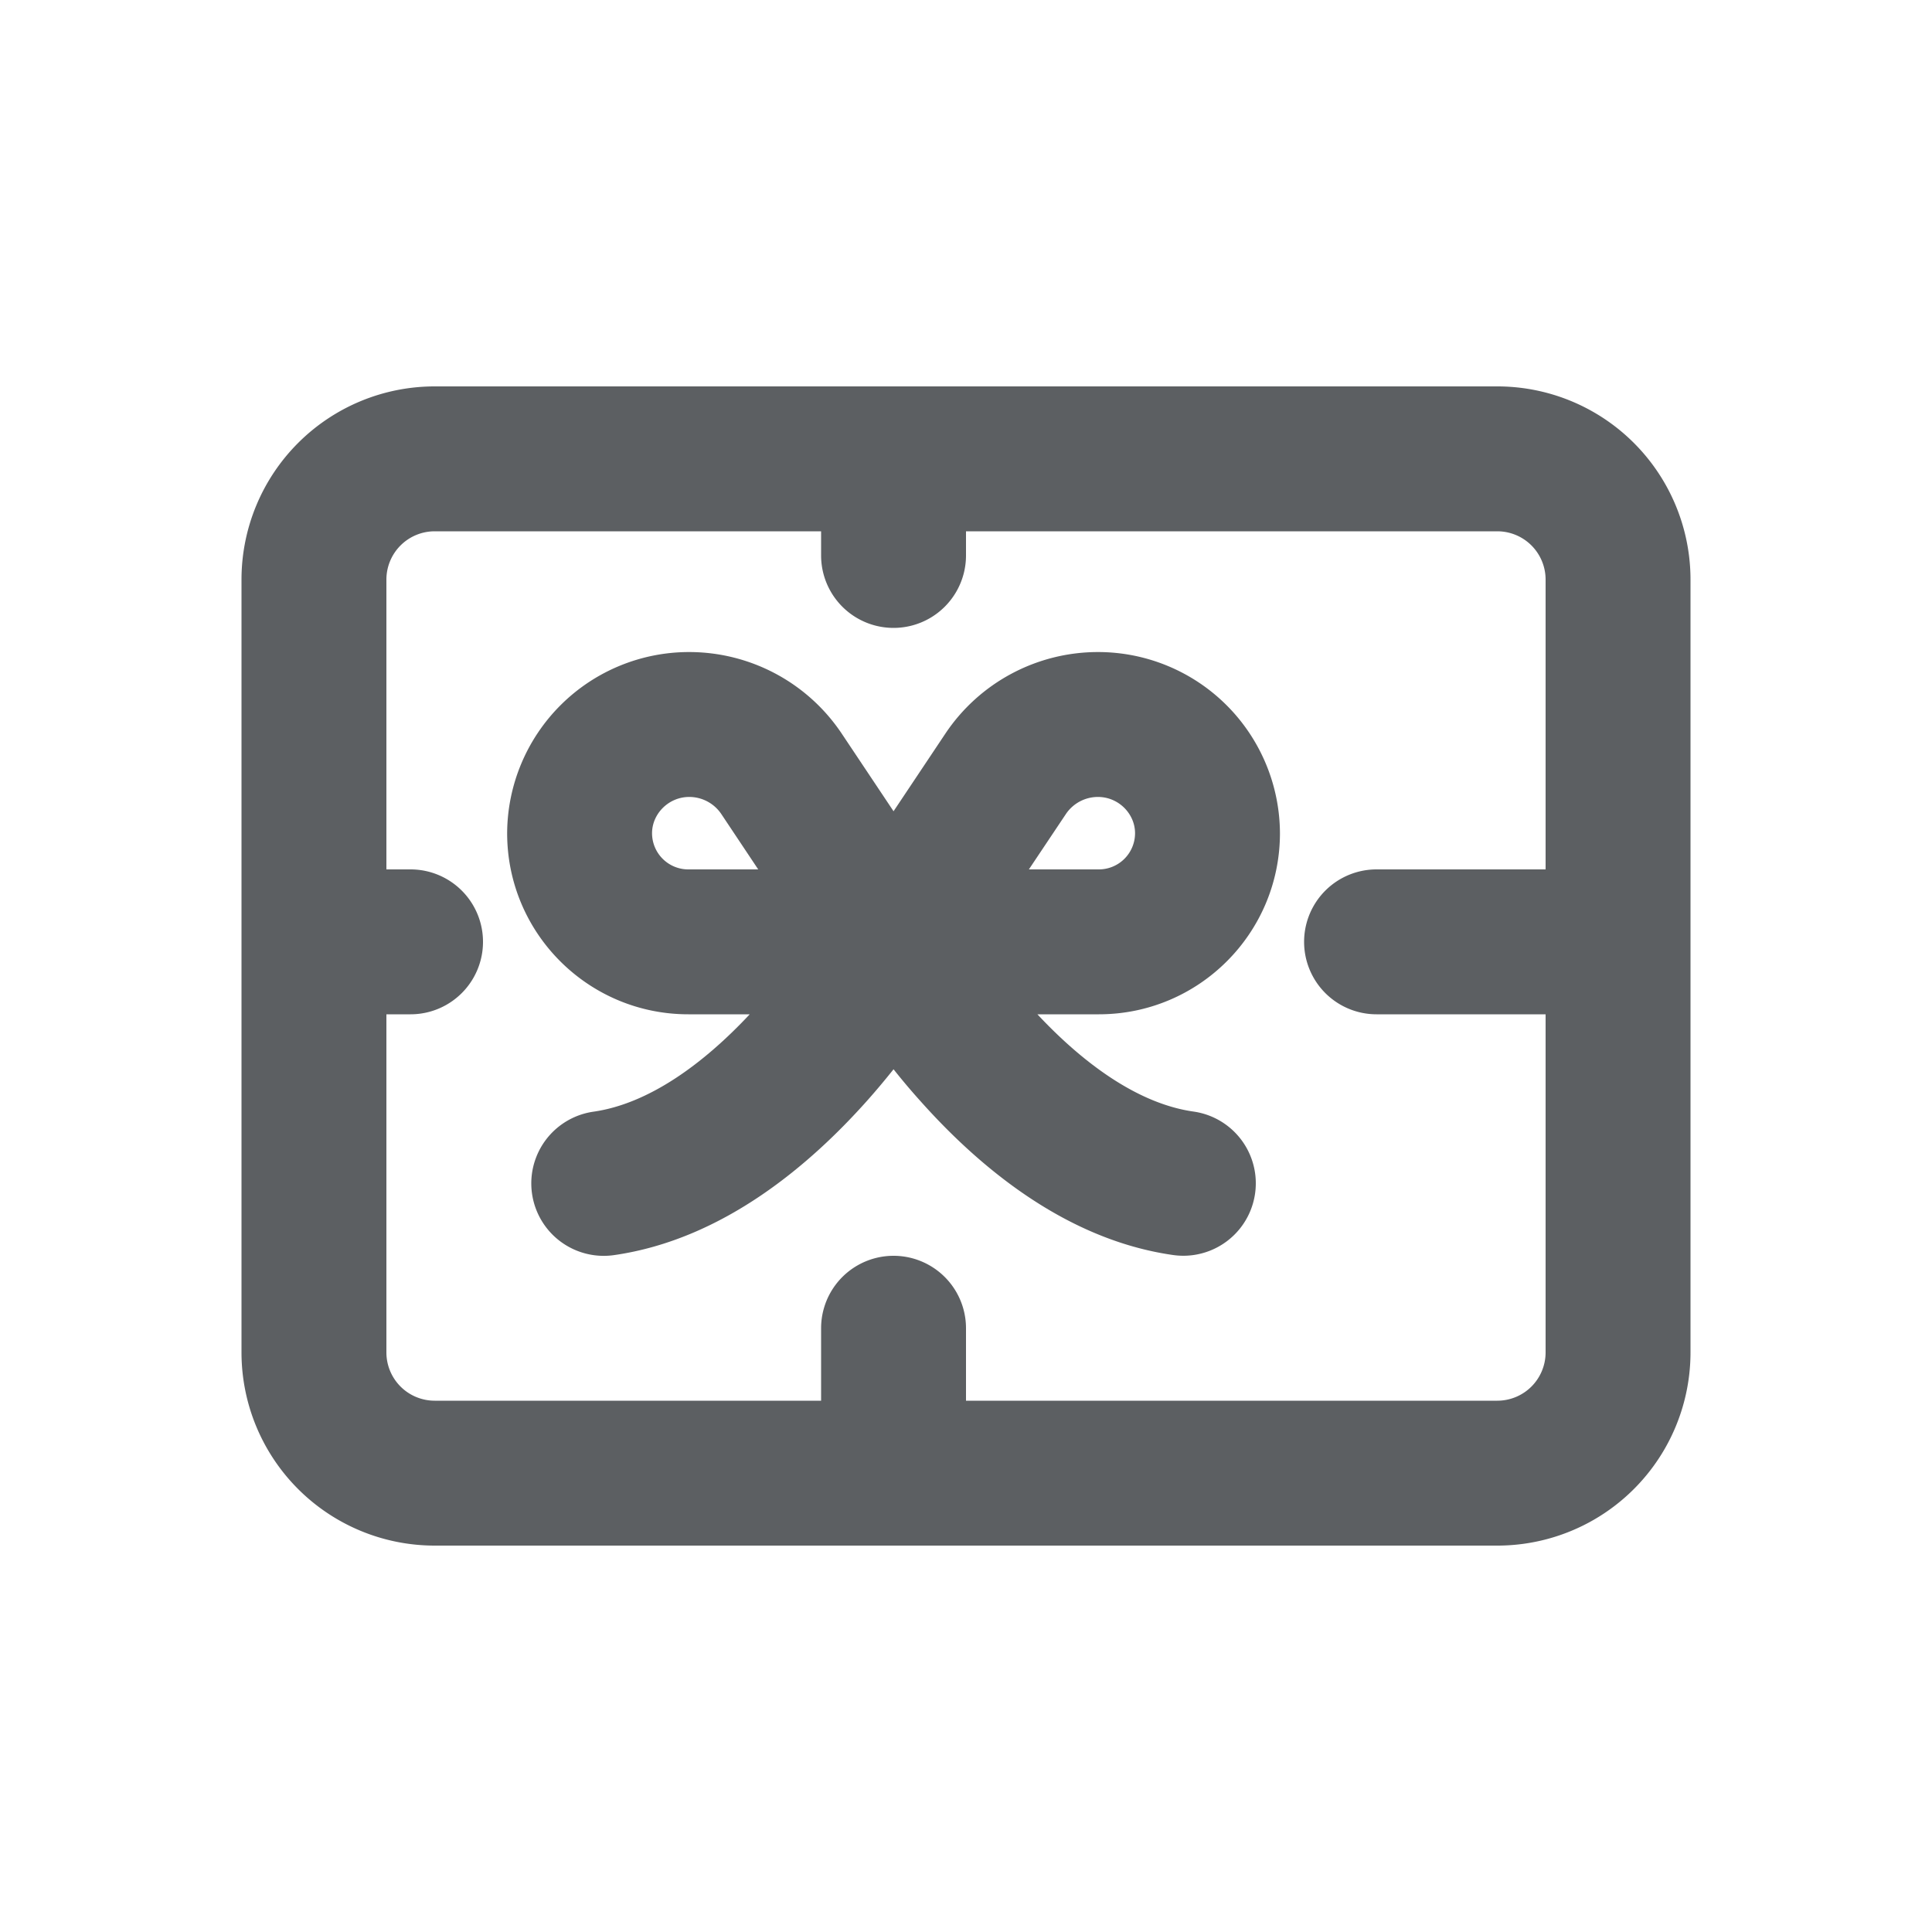
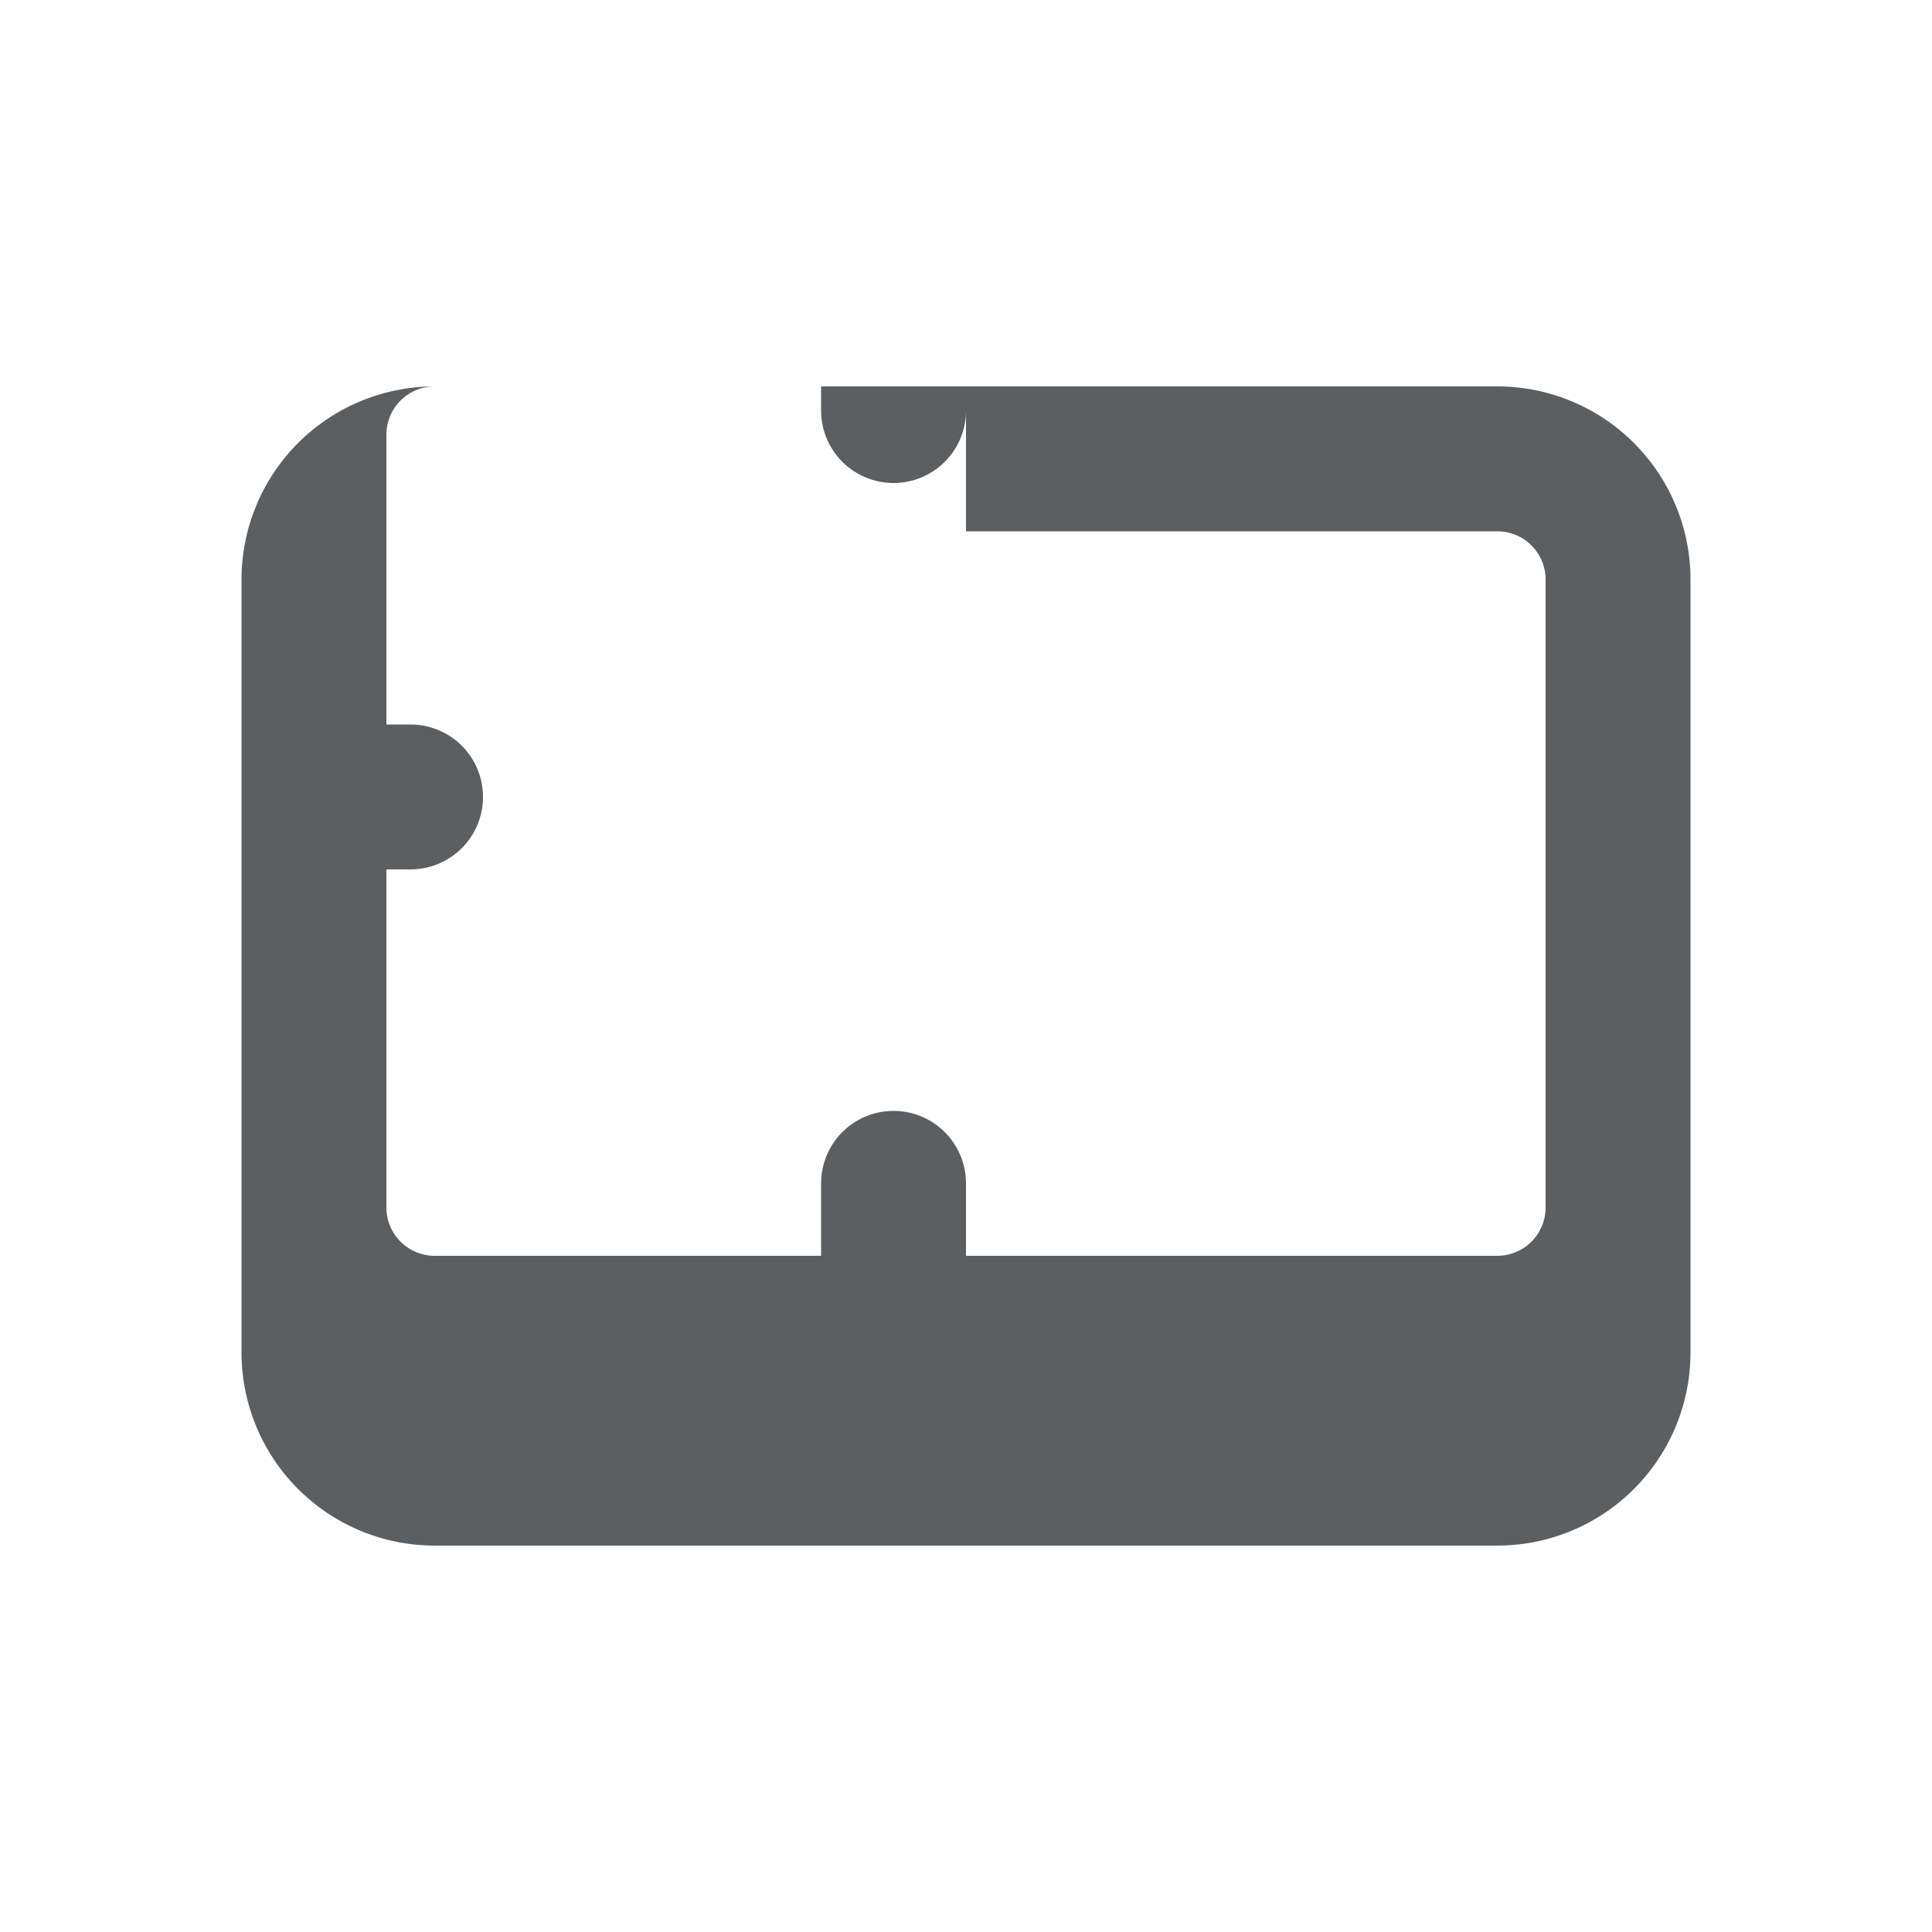
<svg xmlns="http://www.w3.org/2000/svg" viewBox="0 0 20 20">
-   <path fill-rule="evenodd" d="M7.125 10.5h.636c-.48.513-1.045.926-1.617 1.008a.75.75 0 0 0 .212 1.485c1.144-.164 2.044-.955 2.61-1.587.102-.114.197-.228.284-.337.087.11.182.223.285.337.565.632 1.465 1.423 2.609 1.586a.75.75 0 0 0 .212-1.485c-.572-.081-1.137-.494-1.617-1.007h.636c1.036 0 1.875-.84 1.875-1.875a1.883 1.883 0 0 0-1.885-1.875 1.9 1.9 0 0 0-1.577.842l-.538.806-.538-.806a1.9 1.9 0 0 0-1.577-.842 1.883 1.883 0 0 0-1.885 1.875c0 1.036.84 1.875 1.875 1.875Zm-.375-1.875c0-.199.17-.375.385-.375a.4.4 0 0 1 .33.174l.384.576h-.724a.375.375 0 0 1-.375-.375Zm4.625.375h-.724l.385-.576a.4.4 0 0 1 .33-.174c.215 0 .384.176.384.375a.375.375 0 0 1-.375.375Z" fill="#5C5F62" />
-   <path fill-rule="evenodd" d="M17.5 6v8a2 2 0 0 1-2 2h-11a2 2 0 0 1-2-2v-8a2 2 0 0 1 2-2h11a2 2 0 0 1 2 2Zm-7.5-.5h5.5a.5.5 0 0 1 .5.5v3h-1.75a.75.75 0 0 0 0 1.5h1.75v3.5a.5.5 0 0 1-.5.5h-5.5v-.75a.75.75 0 0 0-1.5 0v.75h-4a.5.5 0 0 1-.5-.5v-3.5h.25a.75.75 0 0 0 0-1.5h-.25v-3a.5.5 0 0 1 .5-.5h4v.25a.75.75 0 0 0 1.5 0v-.25Z" fill="#5C5F62" />
+   <path fill-rule="evenodd" d="M17.5 6v8a2 2 0 0 1-2 2h-11a2 2 0 0 1-2-2v-8a2 2 0 0 1 2-2h11a2 2 0 0 1 2 2Zm-7.5-.5h5.5a.5.5 0 0 1 .5.5v3h-1.75h1.75v3.5a.5.5 0 0 1-.5.5h-5.5v-.75a.75.75 0 0 0-1.5 0v.75h-4a.5.5 0 0 1-.5-.5v-3.5h.25a.75.75 0 0 0 0-1.5h-.25v-3a.5.5 0 0 1 .5-.5h4v.25a.75.75 0 0 0 1.5 0v-.25Z" fill="#5C5F62" />
</svg>